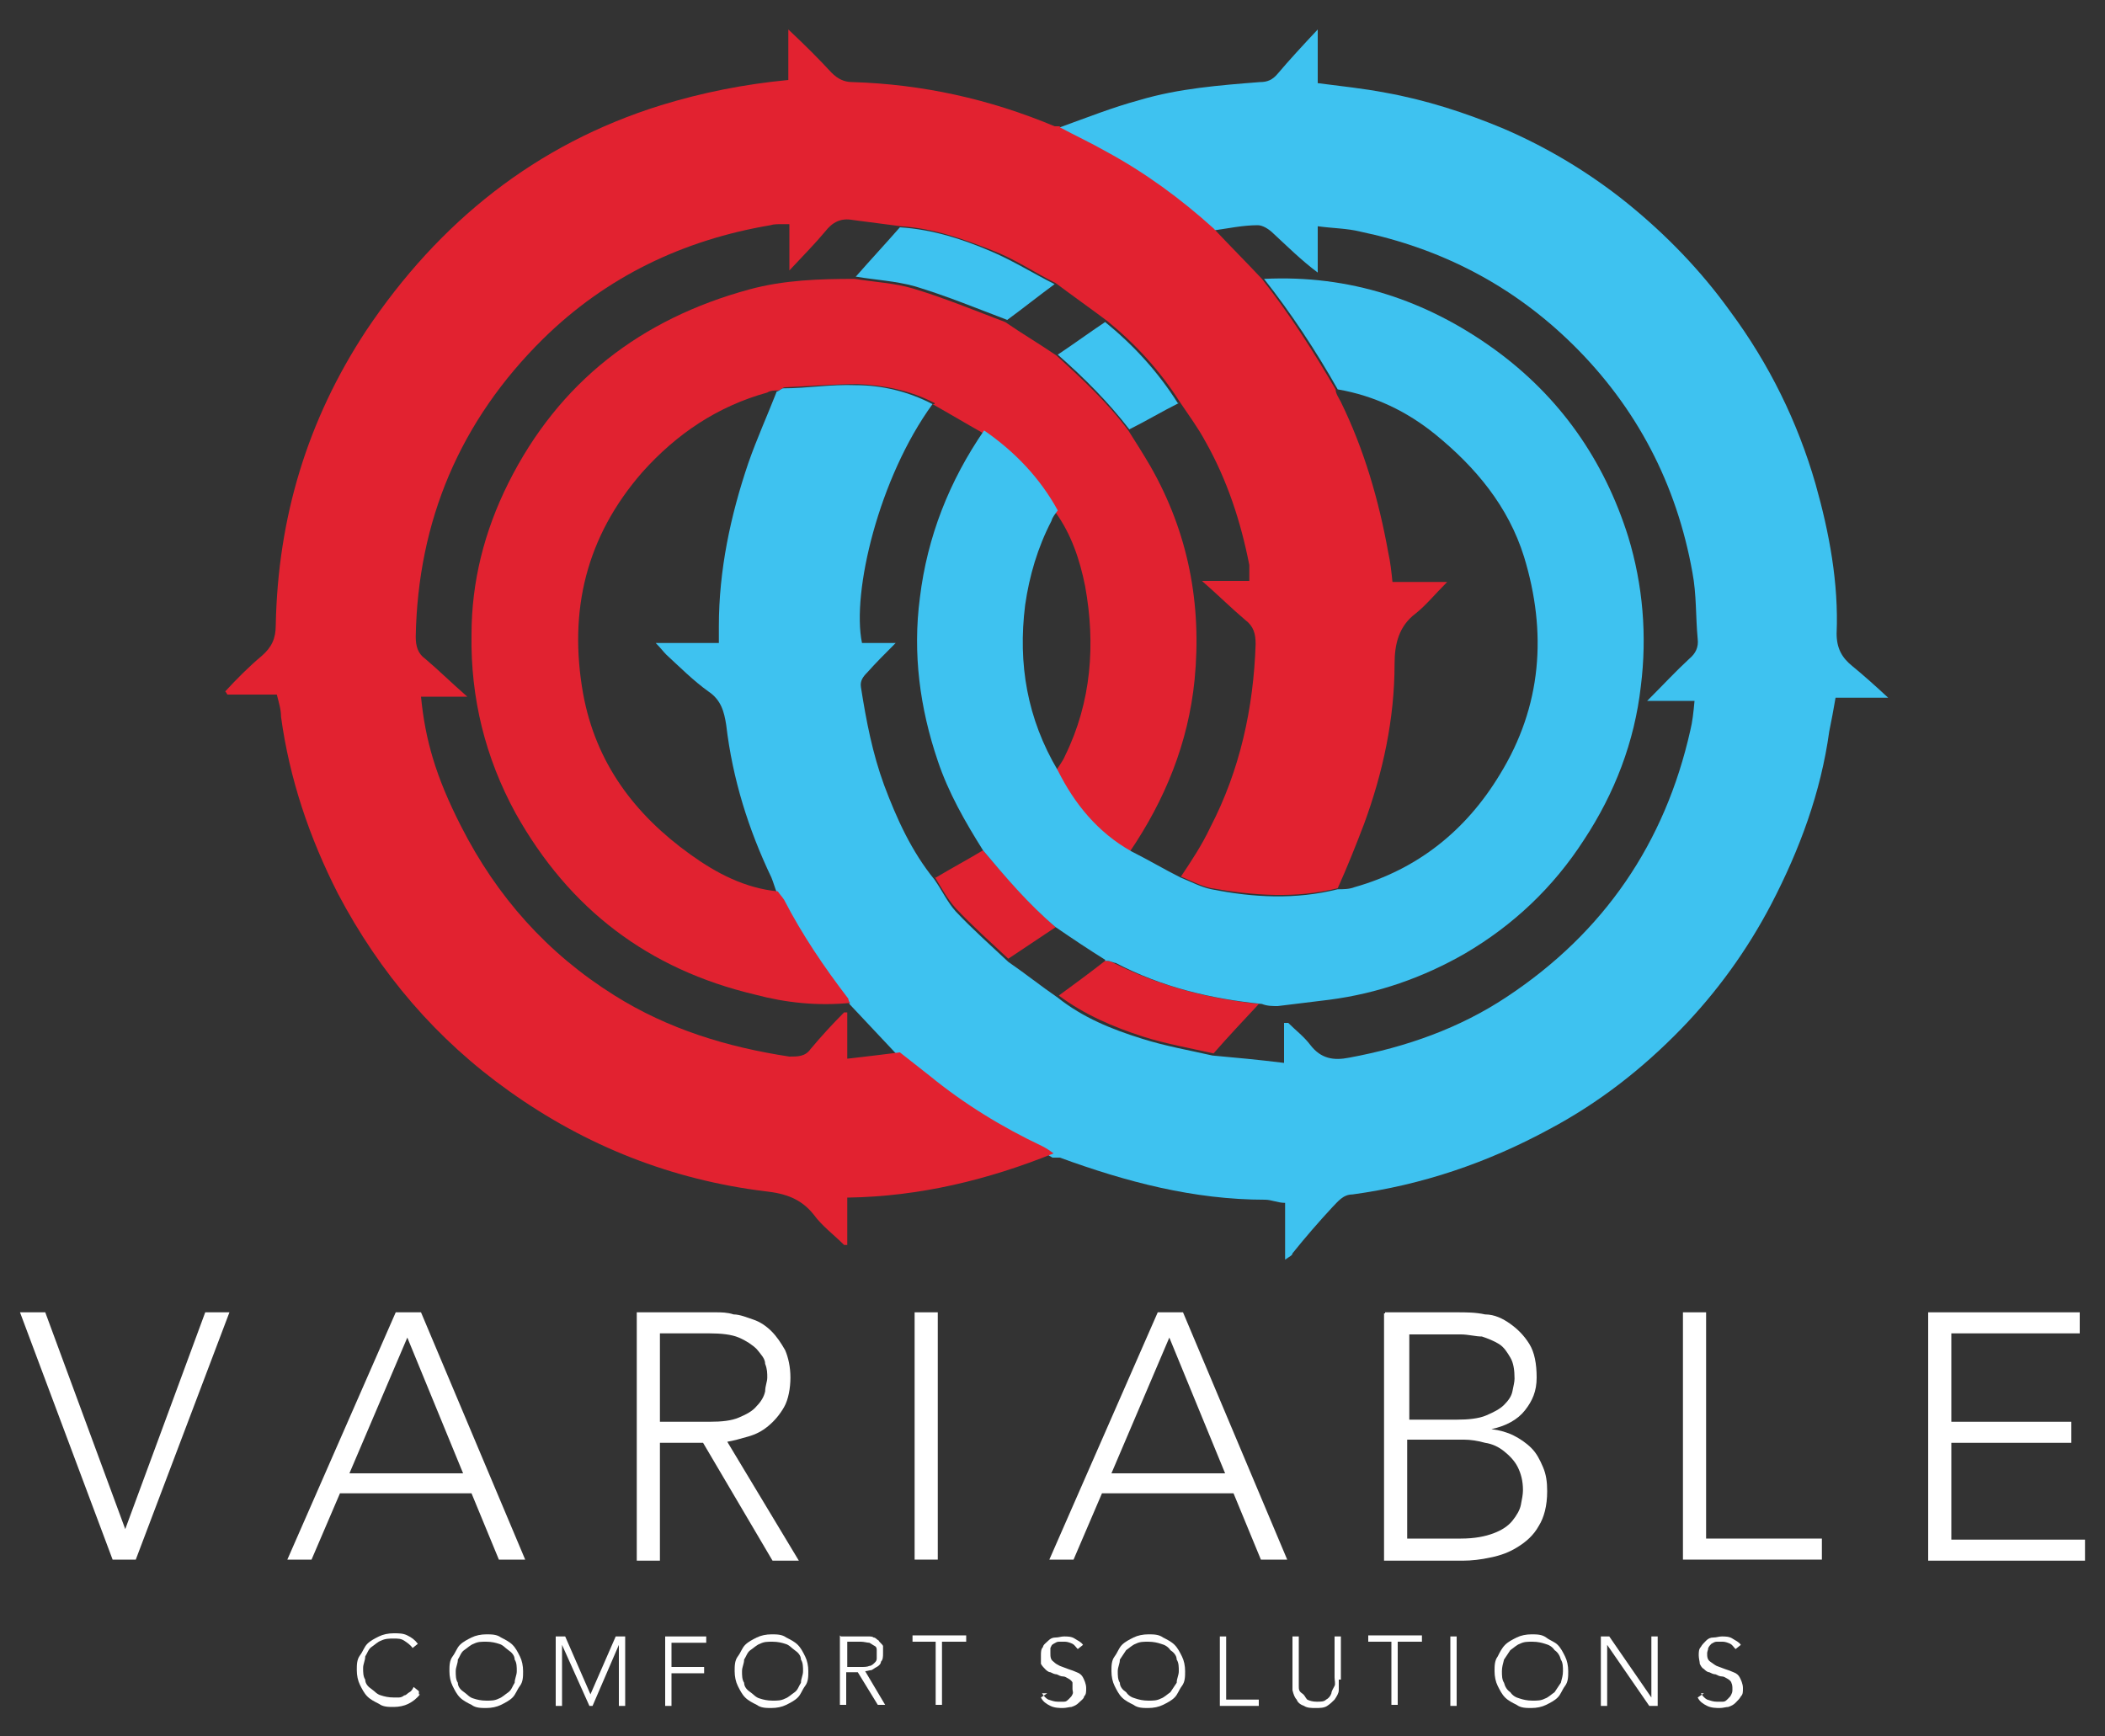
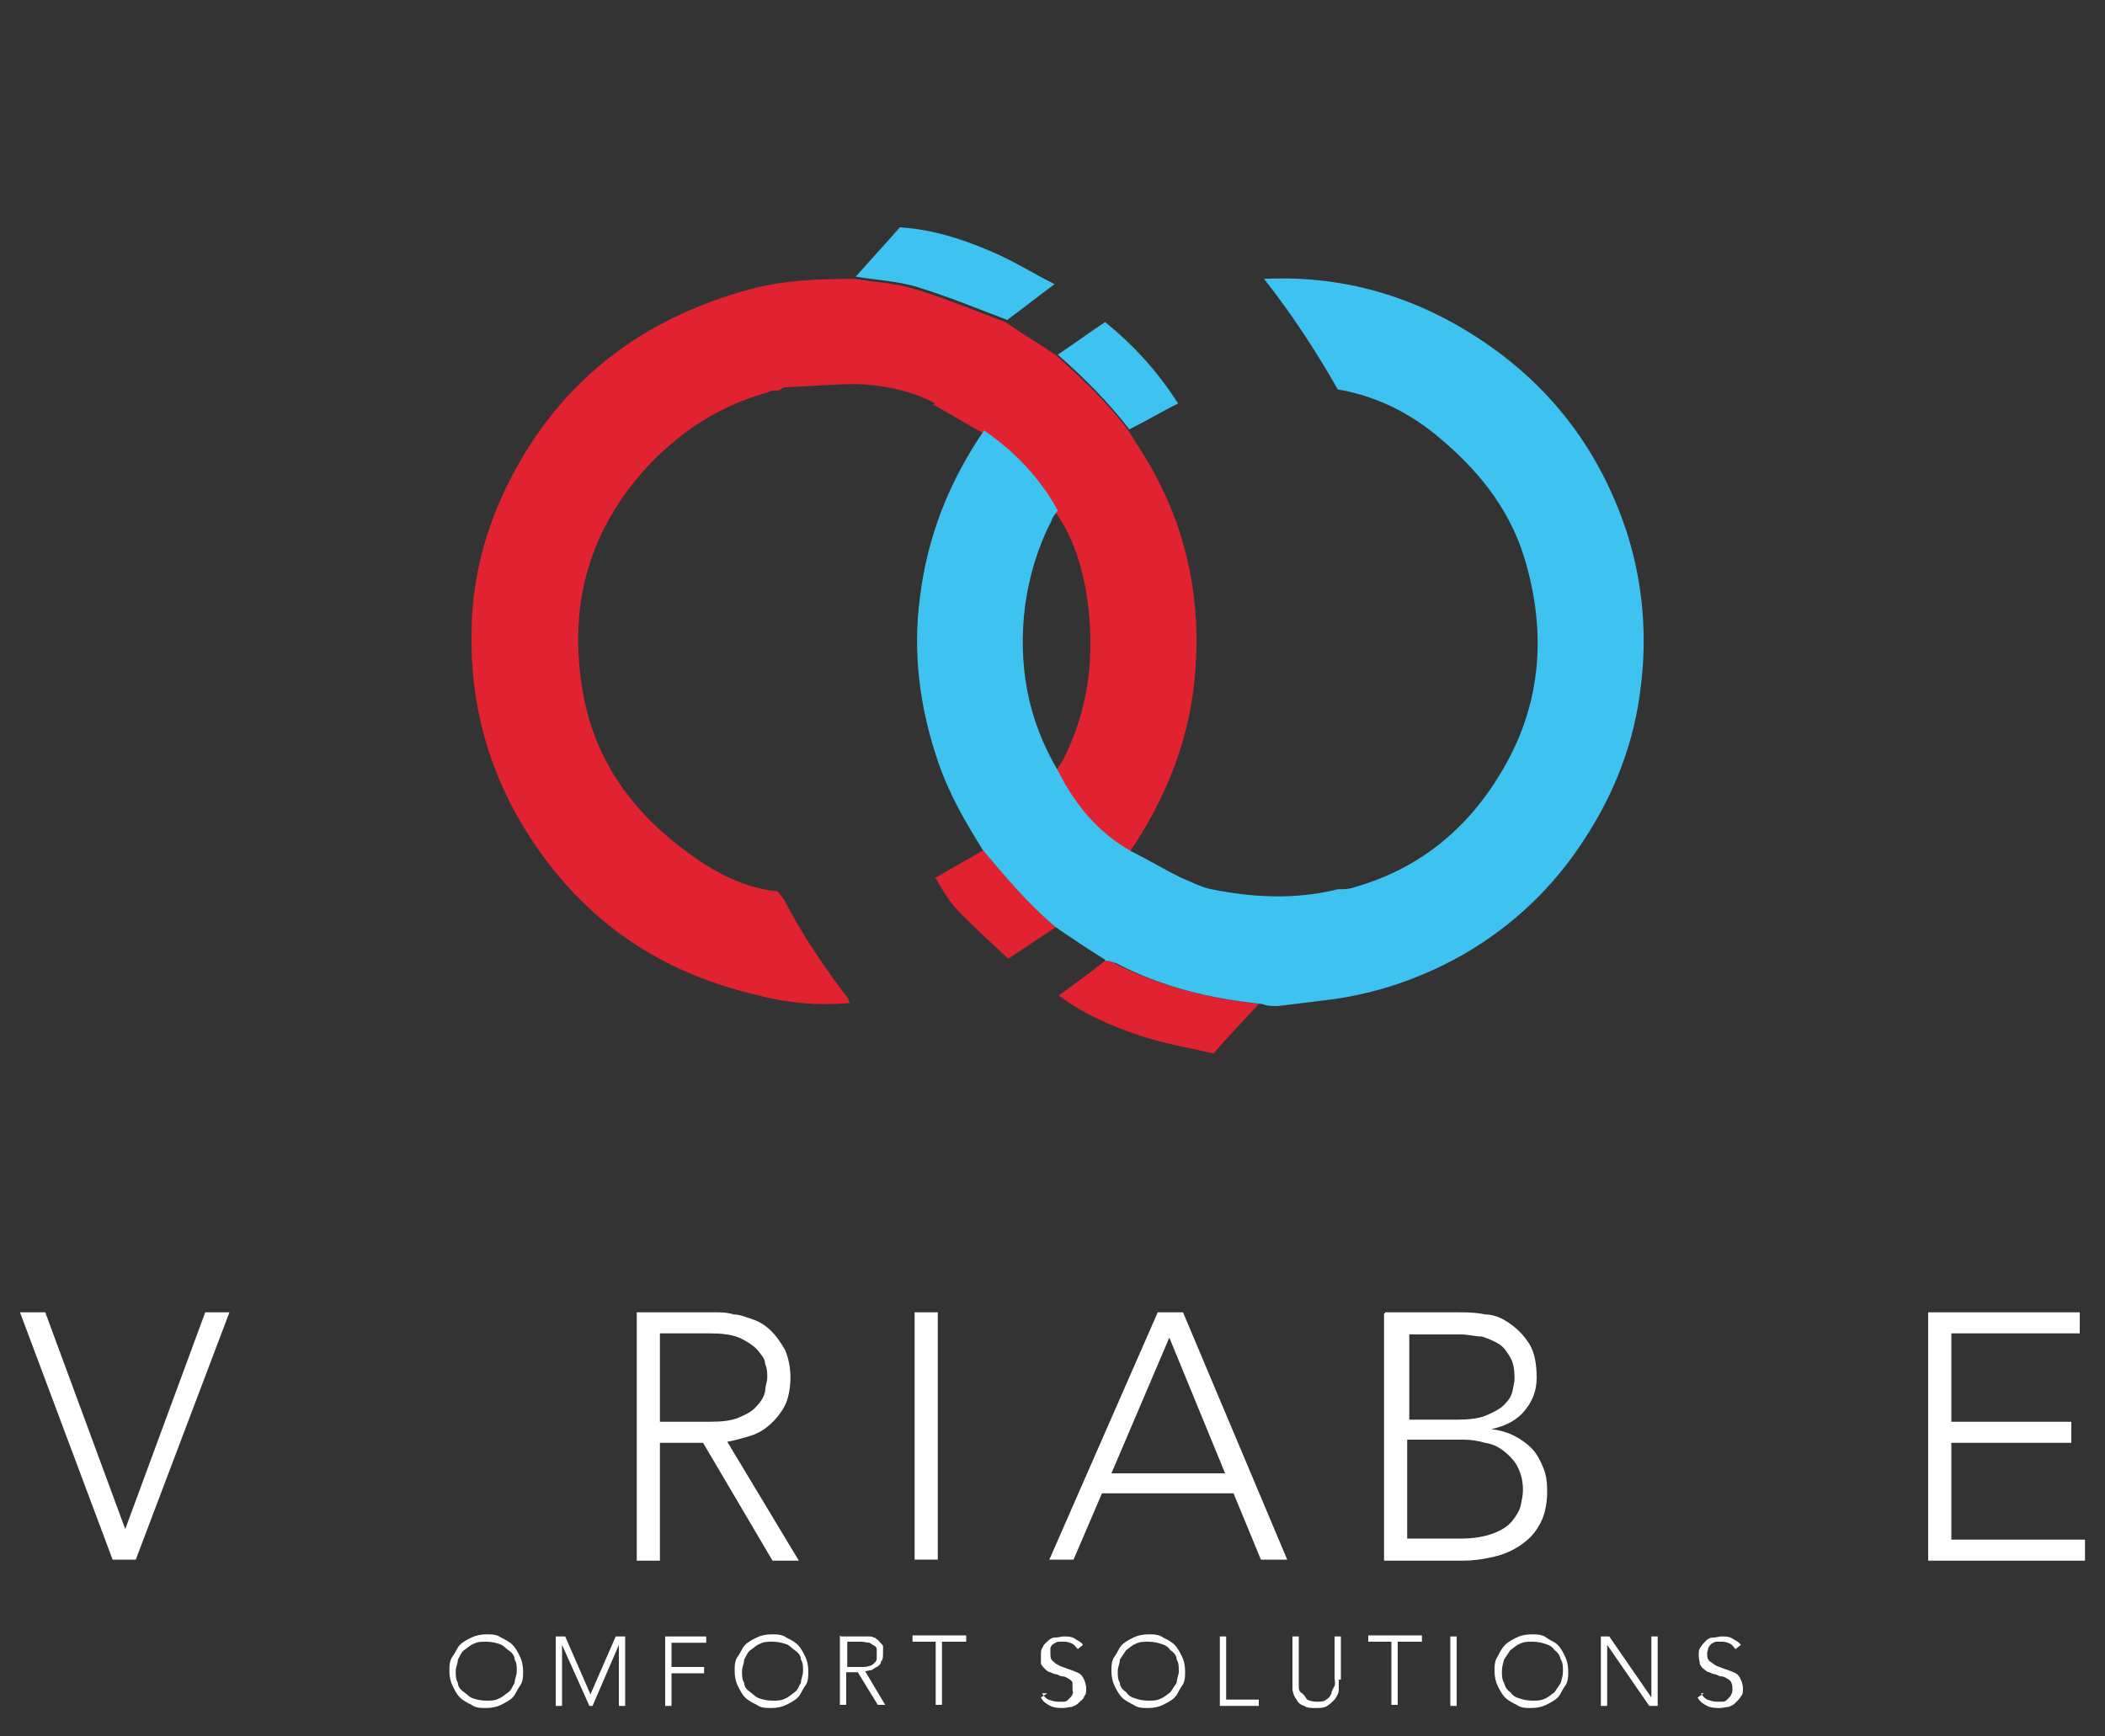
<svg xmlns="http://www.w3.org/2000/svg" id="Layer_1" version="1.1" viewBox="0 0 200 165">
  <rect x="0" y="0" width="200" height="165" fill="#333333" stroke="none" />
  <defs>
    <style>
      .st0 {
        fill: #3ec3f1;
      }

      .st1 {
        fill: #3ec2f0;
      }

      .st2 {
        fill: #e12230;
      }

      .st3 {
        fill: #e22230;
      }

      .st4 {
        fill: #fff;
      }
    </style>
  </defs>
  <g>
-     <path class="st1" d="M100.7,12.1c2.5-.9,5-1.9,7.6-2.6,3.7-1.1,7.6-1.4,11.4-1.7.7,0,1.2-.2,1.7-.8,1.1-1.3,2.3-2.6,3.8-4.2v5.1c2.3.3,4.3.5,6.4.9,3.9.7,7.6,1.9,11.2,3.4,4.2,1.8,8.2,4.2,11.8,7.1,3.7,3,7,6.4,9.8,10.3,3.7,5,6.4,10.5,8.1,16.4,1.3,4.6,2.2,9.4,2,14.2,0,1.4.5,2.3,1.5,3.1,1.1.9,2.1,1.8,3.4,3h-5c-.2,1.2-.4,2.2-.6,3.2-.8,5.8-2.8,11.2-5.5,16.4-2.3,4.4-5.2,8.4-8.6,11.9-3.7,3.8-7.8,7-12.5,9.5-5.9,3.2-12.1,5.3-18.7,6.2-.9,0-1.4.7-1.9,1.2-1.3,1.4-2.6,2.9-3.8,4.4,0,.2-.3.3-.7.6v-5.4c-.7,0-1.3-.3-1.9-.3-6.8,0-13.2-1.7-19.5-4-.2,0-.4,0-.7,0-.4-.2-.7-.5-1.1-.7-3.9-1.8-7.4-4-10.7-6.7-.9-.8-1.9-1.5-2.8-2.2-1.6-1.7-3.1-3.3-4.7-5,0,0,0-.3-.2-.4-2.3-2.9-4.4-6-6.1-9.4,0-.3-.4-.5-.6-.8-.2-.5-.3-.9-.5-1.4-2.2-4.6-3.7-9.4-4.3-14.5-.2-1.3-.5-2.4-1.7-3.2-1.4-1-2.7-2.3-4-3.5-.3-.3-.5-.6-1-1.1h6v-1.6c0-5.3,1.1-10.5,2.8-15.5.8-2.3,1.8-4.5,2.7-6.8.2,0,.4-.3.6-.3,2.3,0,4.6-.4,6.9-.3,2.5,0,5,.6,7.3,1.8-5.1,7-7.7,17.9-6.7,22.7h3.2c-1.1,1.1-1.9,1.9-2.7,2.8-.4.4-.7.8-.6,1.4.5,3.2,1.1,6.3,2.2,9.3,1.2,3.2,2.6,6.3,4.8,9,.7,1,1.2,2.1,2,3,1.6,1.7,3.3,3.2,5,4.8,1.6,1.1,3.1,2.3,4.7,3.4,2.4,1.9,5.1,3,8,3.9,2.2.7,4.5,1.1,6.7,1.6,2.2.2,4.4.4,6.8.7v-3.8c0,0,.2,0,.4,0,.7.7,1.5,1.3,2.1,2.1,1,1.3,2.2,1.5,3.7,1.2,5.4-1,10.5-2.8,15-5.8,9.2-6.1,15-14.6,17.4-25.3.2-.8.3-1.7.4-2.8h-4.5c1.5-1.5,2.7-2.8,4-4,.6-.5.9-1.1.8-1.9-.2-2.1-.1-4.2-.5-6.3-1.5-8.4-5.3-15.7-11.4-21.7-5.7-5.6-12.5-9.1-20.2-10.7-1.2-.3-2.5-.3-4-.5v4.4c-1.6-1.2-2.9-2.5-4.2-3.7-.4-.4-1-.8-1.5-.8-1.4,0-2.8.3-4.2.5-3.1-2.8-6.5-5.3-10.2-7.3-1.4-.8-2.9-1.5-4.4-2.3Z" />
-     <path class="st3" d="M100.7,12.1c1.5.8,3,1.5,4.4,2.3,3.7,2,7.1,4.5,10.2,7.3,1.5,1.6,3.1,3.2,4.6,4.8,2.6,3.3,4.9,6.9,7,10.5,0,.4.3.8.5,1.2,2.2,4.5,3.6,9.3,4.5,14.3.2.9.3,1.8.4,2.8h5.2c-1.2,1.2-2,2.2-3,3-1.6,1.2-2,2.9-2,4.8,0,5.2-1.1,10.3-2.9,15.2-.8,2.1-1.6,4.1-2.5,6.1-4,1-8,.7-12,0-1-.2-1.9-.7-2.9-1.1,1-1.5,2-3,2.8-4.7,2.8-5.4,4.1-11.3,4.3-17.4,0-1-.2-1.7-1-2.3-1.3-1.1-2.5-2.3-4.1-3.7h4.5v-1.5c-.8-4.1-2.1-8.1-4.2-11.8-.7-1.3-1.6-2.5-2.4-3.7-1.9-3-4.2-5.5-6.9-7.7-1.6-1.2-3.3-2.4-4.9-3.6-2-1-3.9-2.3-6-3.1-2.8-1.1-5.6-2.1-8.7-2.3-1.5-.2-3.1-.4-4.6-.6-1.1-.2-1.9.2-2.6,1.1-1,1.2-2.1,2.3-3.4,3.7v-4.4h-.8c-.3,0-.7,0-1,.1-8.3,1.4-15.6,4.9-21.6,10.8-7.9,7.8-11.9,17.3-12.1,28.3,0,.9.2,1.6.9,2.1,1.3,1.1,2.4,2.2,4,3.6h-4.4c.4,4.1,1.4,7.6,3.8,12.3,3.4,6.7,8.2,12.1,14.6,16.1,5.1,3.2,10.7,4.9,16.6,5.8.8,0,1.5,0,2-.7,1-1.2,2.1-2.4,3.2-3.5,0,0,.2,0,.3,0v4.4c1.8-.2,3.4-.4,5-.6.9.7,1.9,1.5,2.8,2.2,3.3,2.7,6.9,4.9,10.7,6.7.4.2.7.4,1.1.7-6.2,2.5-12.7,4.1-19.6,4.2v4.5c0,0-.2,0-.3,0-1-1-2.1-1.8-2.9-2.9-1.2-1.5-2.7-2-4.6-2.2-8.9-1.1-17-4.3-24.3-9.5-6.9-4.9-12.3-11.2-16.3-18.8-2.7-5.3-4.6-10.9-5.4-16.8,0-.7-.2-1.3-.4-2.1h-4.7s-.1-.2-.2-.3c1.1-1.2,2.3-2.4,3.5-3.4.9-.8,1.3-1.6,1.3-2.9.2-10.2,3-19.5,8.6-28,6.9-10.3,16.1-17.7,28-21.4,3.9-1.2,7.9-2,12.1-2.4V2.8c1.6,1.5,2.9,2.8,4.1,4.1.6.6,1.2.9,2,.9,6.6.2,13,1.6,19.2,4.2h.5Z" />
    <path class="st2" d="M88.8,38.3c-2.3-1.2-4.8-1.7-7.3-1.8-2.3,0-4.6.2-6.9.3-.2,0-.4.2-.6.3-.4,0-.8,0-1.1.2-4.7,1.3-8.6,3.9-11.9,7.6-5.3,6.1-7,13.1-5.6,21,1.2,6.6,4.9,11.5,10.2,15.3,2.5,1.8,5.2,3.2,8.3,3.5.2.3.4.5.6.8,1.7,3.3,3.8,6.4,6.1,9.4,0,0,0,.3.2.4-3.1.3-6.1,0-9.1-.8-10.1-2.4-17.6-8.1-22.7-17.2-2.9-5.3-4.3-11-4.2-17,0-5,1.2-9.8,3.5-14.4,4.8-9.6,12.6-15.6,22.9-18.4,3.3-.9,6.7-1,10-1,1.9.3,3.8.4,5.5.9,3,.9,5.9,2.1,8.8,3.2,1.6,1.1,3.3,2.1,4.9,3.2,2.4,2.2,4.8,4.4,6.8,7.1.7,1.1,1.4,2.2,2.1,3.4,3.6,6.3,4.9,13.1,4.2,20.3-.6,6-2.8,11.4-6.2,16.4-3.2-1.8-5.4-4.4-7-7.7.3-.5.7-1,.9-1.5,2.5-5.1,2.9-10.6,1.9-16.1-.5-2.5-1.3-4.9-2.8-7-1.7-3.1-4.1-5.6-7-7.6-1.6-.9-3.1-1.8-4.7-2.7h.2Z" />
    <path class="st2" d="M119.7,95.3c-1.5,1.6-3,3.2-4.4,4.8-2.2-.5-4.5-.9-6.7-1.6-2.8-.9-5.6-2.1-8-3.9,1.5-1.1,3-2.2,4.4-3.3.3,0,.5,0,.8.2,4.4,2.2,9,3.4,13.9,3.9h0Z" />
    <path class="st2" d="M88.9,83.4c1.5-.9,3-1.7,4.5-2.6,2.2,2.6,4.4,5.1,6.9,7.3l-4.5,3c-1.7-1.6-3.4-3.1-5-4.8-.8-.9-1.4-2-2-3h0Z" />
    <path class="st1" d="M105,91.2c-1.6-1-3.1-2-4.7-3.1-2.6-2.2-4.8-4.8-6.9-7.3-1.7-2.7-3.3-5.5-4.3-8.5-1.7-5-2.4-10.2-1.7-15.5.7-5.8,2.8-11.1,6.1-15.9,2.9,2,5.3,4.5,7,7.6-.2.3-.5.6-.6,1-1.3,2.5-2.1,5.2-2.5,8-.7,5.6.2,10.8,3.1,15.7,1.6,3.2,3.8,5.9,7,7.7,1.6.8,3.1,1.7,4.7,2.5,1,.4,1.9.9,2.9,1.1,4,.8,8,1,12,0,.5,0,1.1,0,1.6-.2,6-1.7,10.6-5.4,13.8-10.7,4-6.5,4.5-13.5,2.3-20.7-1.5-4.8-4.6-8.5-8.4-11.6-2.7-2.2-5.8-3.7-9.3-4.3-2.1-3.7-4.4-7.2-7-10.5,8.1-.4,15.4,2,21.9,6.7,6.2,4.5,10.4,10.5,12.7,17.8,1.4,4.6,1.8,9.4,1.2,14.2-.6,5.3-2.5,10.2-5.4,14.6-2.9,4.5-6.7,8.1-11.3,10.8-4,2.3-8.3,3.8-12.9,4.4-1.6.2-3.3.4-4.9.6-.5,0-1,0-1.5-.2-4.9-.5-9.5-1.6-13.9-3.9-.2,0-.5-.2-.8-.2h-.2Z" />
    <path class="st1" d="M81.3,26.3c1.4-1.6,2.8-3.1,4.2-4.7,3.1.2,5.9,1.1,8.7,2.3,2.1.9,4,2.1,6,3.1-1.5,1.1-3,2.3-4.5,3.4-2.9-1.1-5.8-2.3-8.8-3.2-1.8-.5-3.7-.6-5.5-.9h0Z" />
    <path class="st0" d="M112,38.3c-1.6.8-3.1,1.7-4.7,2.5-2-2.6-4.3-4.9-6.8-7.1,1.5-1,3-2.1,4.5-3.1,2.7,2.2,5,4.7,6.9,7.7h0Z" />
  </g>
  <g>
    <g>
      <path class="st4" d="M1.9,124.7h2.4l7.6,20.6,7.6-20.6h2.3l-8.9,23.5h-2.2L1.9,124.7Z" />
-       <path class="st4" d="M37.7,124.7h2.3l9.9,23.5h-2.5l-2.6-6.3h-12.5l-2.7,6.3h-2.3l10.3-23.5h0ZM38.7,127.1l-5.5,12.9h10.8l-5.3-12.9Z" />
      <path class="st4" d="M60.5,124.7h7.5c.5,0,1.1,0,1.7.2.6,0,1.3.3,1.9.5s1.2.6,1.7,1.1.9,1.1,1.3,1.8c.3.7.5,1.6.5,2.6s-.2,2.1-.6,2.8-.9,1.3-1.5,1.8-1.2.8-1.9,1c-.7.2-1.4.4-2,.5l6.8,11.3h-2.5l-6.6-11.2h-4.1v11.2h-2.2v-23.5h0ZM62.7,135.1h4.7c1.2,0,2.1-.1,2.8-.4.7-.3,1.3-.6,1.7-1.1.4-.4.7-.9.8-1.4,0-.5.2-.9.2-1.3s0-.8-.2-1.3c0-.5-.4-.9-.8-1.4-.4-.4-1-.8-1.7-1.1-.7-.3-1.7-.4-2.8-.4h-4.7v8.4Z" />
      <path class="st4" d="M86.9,124.7h2.2v23.5h-2.2v-23.5Z" />
      <path class="st4" d="M110.1,124.7h2.3l9.9,23.5h-2.5l-2.6-6.3h-12.5l-2.7,6.3h-2.3l10.3-23.5h0ZM111.1,127.1l-5.5,12.9h10.8l-5.3-12.9Z" />
      <path class="st4" d="M131.6,124.7h6.8c.9,0,1.8,0,2.7.2.9,0,1.7.4,2.4.9s1.3,1.1,1.8,1.9.7,1.9.7,3.2-.4,2.2-1.1,3.1c-.7.9-1.8,1.5-3.2,1.8h0c.8.1,1.5.3,2.1.6s1.2.7,1.7,1.2.8,1.1,1.1,1.8.4,1.4.4,2.3c0,1.4-.3,2.5-.8,3.3-.5.9-1.2,1.5-2,2s-1.6.8-2.6,1c-.9.2-1.8.3-2.6.3h-7.5v-23.5h.1ZM133.8,134.9h4.6c1.1,0,2.1-.1,2.8-.4.7-.3,1.3-.6,1.7-1s.7-.8.8-1.3.2-.9.2-1.2c0-.8-.1-1.5-.4-2-.3-.5-.6-1-1.1-1.3s-1-.5-1.6-.7c-.6,0-1.3-.2-2-.2h-4.9v8.2h-.1ZM133.8,146.2h5c1.3,0,2.3-.2,3.1-.5s1.4-.7,1.8-1.2c.4-.5.7-1,.8-1.5s.2-1,.2-1.4c0-.9-.2-1.6-.5-2.2-.3-.6-.8-1.1-1.3-1.5s-1.1-.7-1.8-.8c-.7-.2-1.4-.3-2-.3h-5.4v9.4h0Z" />
-       <path class="st4" d="M159.9,124.7h2.2v21.5h11v2h-13.2v-23.5Z" />
      <path class="st4" d="M183.2,124.7h14.4v2h-12.2v8.4h11.4v2h-11.4v9.2h12.7v2h-14.9v-23.5h0Z" />
    </g>
    <g>
-       <path class="st4" d="M39.9,161c-.3.4-.7.7-1.1.9-.4.2-.9.3-1.4.3s-1,0-1.4-.3c-.4-.2-.8-.4-1.1-.7s-.5-.7-.7-1.1-.3-.9-.3-1.4,0-1,.3-1.4.4-.8.7-1.1.7-.5,1.1-.7c.4-.2.9-.3,1.4-.3s.9,0,1.3.2c.4.2.7.4,1,.8l-.5.4c-.2-.3-.5-.5-.8-.7s-.6-.2-1-.2-.8,0-1.2.2c-.3.1-.6.4-.9.6s-.4.6-.6.9c0,.4-.2.7-.2,1.1s0,.8.2,1.1c0,.4.3.7.6.9s.5.5.9.6c.3.1.7.2,1.2.2h.5c.2,0,.4-.1.5-.2.2,0,.3-.2.5-.3s.3-.3.4-.5l.5.4v.3Z" />
      <path class="st4" d="M42.7,158.8c0-.5,0-1,.3-1.4s.4-.8.7-1.1.7-.5,1.1-.7c.4-.2.9-.3,1.4-.3s1,0,1.4.3c.4.2.8.4,1.1.7s.5.7.7,1.1.3.9.3,1.4,0,1-.3,1.4-.4.8-.7,1.1-.7.5-1.1.7c-.4.2-.9.3-1.4.3s-1,0-1.4-.3c-.4-.2-.8-.4-1.1-.7s-.5-.7-.7-1.1-.3-.9-.3-1.4ZM43.3,158.8c0,.4,0,.8.2,1.1,0,.4.3.7.6.9s.5.5.9.6c.3.1.7.2,1.2.2s.8,0,1.2-.2c.3-.1.6-.4.9-.6s.4-.6.6-.9c0-.4.2-.7.2-1.1s0-.8-.2-1.1c0-.4-.3-.7-.6-.9s-.5-.5-.9-.6c-.3-.1-.7-.2-1.2-.2s-.8,0-1.2.2c-.3.1-.6.4-.9.6s-.4.6-.6.9c0,.4-.2.7-.2,1.1Z" />
      <path class="st4" d="M52.8,155.5h.9l2.4,5.5,2.4-5.5h.9v6.6h-.6v-5.8h0l-2.5,5.8h-.3l-2.6-5.8h0v5.8h-.6v-6.6h0Z" />
      <path class="st4" d="M63.2,155.5h3.9v.6h-3.3v2.3h3.1v.6h-3.1v3.1h-.6v-6.6h0Z" />
      <path class="st4" d="M69.8,158.8c0-.5,0-1,.3-1.4s.4-.8.7-1.1.7-.5,1.1-.7.9-.3,1.4-.3,1,0,1.4.3c.4.2.8.4,1.1.7s.5.7.7,1.1.3.9.3,1.4,0,1-.3,1.4-.4.8-.7,1.1-.7.5-1.1.7-.9.3-1.4.3-1,0-1.4-.3c-.4-.2-.8-.4-1.1-.7s-.5-.7-.7-1.1-.3-.9-.3-1.4ZM70.5,158.8c0,.4,0,.8.2,1.1,0,.4.3.7.6.9s.5.5.9.6c.3.1.7.2,1.2.2s.8,0,1.2-.2c.3-.1.6-.4.9-.6s.4-.6.6-.9c0-.4.2-.7.2-1.1s0-.8-.2-1.1c0-.4-.3-.7-.6-.9s-.5-.5-.9-.6c-.3-.1-.7-.2-1.2-.2s-.8,0-1.2.2c-.3.1-.6.4-.9.6s-.4.6-.6.9c0,.4-.2.7-.2,1.1Z" />
      <path class="st4" d="M79.9,155.5h2.6c.2,0,.4,0,.5.1.2,0,.3.2.5.3,0,.1.3.3.4.5,0,.2,0,.4,0,.7s0,.6-.2.8c0,.2-.2.4-.4.5s-.3.2-.5.3c-.2,0-.4.1-.6.1l1.9,3.2h-.7l-1.9-3.1h-1.1v3.1h-.6v-6.6h0ZM80.5,158.4h1.3c.3,0,.6,0,.8-.1.2,0,.4-.2.5-.3s.2-.2.2-.4v-.8c0-.1,0-.3-.2-.4s-.3-.2-.5-.3c-.2,0-.5-.1-.8-.1h-1.3v2.3h0Z" />
      <path class="st4" d="M89,156h-2.3v-.6h5.1v.6h-2.3v6h-.6v-6h.1Z" />
      <path class="st4" d="M99,160.9c.2.3.4.5.6.6.3.1.6.2.9.2h.6c.2,0,.3-.1.5-.3s.2-.2.3-.4,0-.3,0-.5,0-.4,0-.6c0-.1-.2-.3-.4-.4s-.3-.2-.5-.2-.4-.1-.6-.2c-.2,0-.4-.1-.6-.2-.2,0-.4-.2-.5-.3s-.3-.3-.4-.5c0-.2,0-.5,0-.8s0-.6.2-.8c0-.2.3-.4.5-.6.2-.2.4-.3.7-.3s.5-.1.8-.1.7,0,1,.2.6.3.8.6l-.5.4c-.2-.2-.3-.4-.5-.5s-.5-.2-.7-.2h-.6c-.2,0-.3.1-.5.2s-.2.2-.3.4c0,.2,0,.3,0,.5,0,.3,0,.6.3.8.2.2.4.3.6.4.3.1.5.2.8.3s.6.2.8.3c.3.1.5.3.6.5s.3.6.3,1,0,.6-.2.8c0,.2-.3.4-.5.6-.2.2-.4.3-.7.4-.2,0-.5.1-.8.1s-.8,0-1.2-.2c-.4-.2-.7-.4-.9-.8l.6-.4h-.3Z" />
      <path class="st4" d="M105.6,158.8c0-.5,0-1,.3-1.4s.4-.8.7-1.1c.3-.3.7-.5,1.1-.7s.9-.3,1.4-.3,1,0,1.4.3c.4.2.8.4,1.1.7.3.3.5.7.7,1.1s.3.9.3,1.4,0,1-.3,1.4-.4.8-.7,1.1c-.3.3-.7.5-1.1.7s-.9.3-1.4.3-1,0-1.4-.3c-.4-.2-.8-.4-1.1-.7-.3-.3-.5-.7-.7-1.1s-.3-.9-.3-1.4ZM106.2,158.8c0,.4,0,.8.2,1.1,0,.4.3.7.6.9.2.3.5.5.9.6.3.1.7.2,1.2.2s.8,0,1.2-.2c.3-.1.6-.4.9-.6.2-.3.4-.6.6-.9,0-.4.2-.7.2-1.1s0-.8-.2-1.1c0-.4-.3-.7-.6-.9-.2-.3-.5-.5-.9-.6-.3-.1-.7-.2-1.2-.2s-.8,0-1.2.2c-.3.1-.6.4-.9.6-.2.3-.4.6-.6.9,0,.4-.2.7-.2,1.1Z" />
      <path class="st4" d="M115.9,155.5h.6v6h3.1v.6h-3.7v-6.6Z" />
      <path class="st4" d="M127.2,159.6c0,.4,0,.7,0,1,0,.3-.2.6-.4.9-.2.2-.4.4-.7.6s-.7.2-1.1.2-.8,0-1.1-.2c-.3-.1-.6-.3-.7-.6-.2-.2-.3-.5-.4-.9,0-.3,0-.7,0-1v-4.1h.6v4.7c0,.3,0,.5.3.7s.3.4.5.6c.2.1.5.2.9.2s.7,0,.9-.2c.2-.1.4-.3.5-.6,0-.2.2-.5.3-.7s0-.5,0-.8v-3.9h.6v4.1h0Z" />
      <path class="st4" d="M132.3,156h-2.3v-.6h5.1v.6h-2.3v6h-.6v-6h.1Z" />
      <path class="st4" d="M137.8,155.5h.6v6.6h-.6v-6.6Z" />
      <path class="st4" d="M142,158.8c0-.5,0-1,.3-1.4.2-.4.4-.8.7-1.1s.7-.5,1.1-.7c.4-.2.9-.3,1.4-.3s1,0,1.4.3.8.4,1.1.7.5.7.7,1.1.3.9.3,1.4,0,1-.3,1.4-.4.8-.7,1.1-.7.5-1.1.7c-.4.2-.9.3-1.4.3s-1,0-1.4-.3c-.4-.2-.8-.4-1.1-.7s-.5-.7-.7-1.1c-.2-.4-.3-.9-.3-1.4ZM142.7,158.8c0,.4,0,.8.2,1.1.1.4.3.7.6.9.2.3.5.5.9.6.3.1.7.2,1.2.2s.8,0,1.2-.2c.3-.1.6-.4.9-.6.2-.3.4-.6.6-.9.1-.4.2-.7.2-1.1s0-.8-.2-1.1c-.1-.4-.3-.7-.6-.9-.2-.3-.5-.5-.9-.6-.3-.1-.7-.2-1.2-.2s-.8,0-1.2.2c-.3.1-.6.4-.9.6-.2.3-.4.6-.6.9-.1.4-.2.7-.2,1.1Z" />
      <path class="st4" d="M152.1,155.5h.8l4,5.8h0v-5.8h.6v6.6h-.8l-4-5.8h0v5.8h-.6v-6.6Z" />
      <path class="st4" d="M161.6,160.9c.2.3.4.5.6.6.3.1.6.2.9.2h.6c.2,0,.3-.1.5-.3s.2-.2.3-.4.1-.3.1-.5,0-.4-.1-.6c0-.1-.2-.3-.4-.4s-.3-.2-.5-.2-.4-.1-.6-.2c-.2,0-.4-.1-.6-.2-.2,0-.4-.2-.5-.3-.2-.1-.3-.3-.4-.5,0-.2-.1-.5-.1-.8s0-.6.2-.8c.1-.2.3-.4.5-.6.2-.2.4-.3.7-.3s.5-.1.8-.1.7,0,1,.2.6.3.8.6l-.5.4c-.2-.2-.3-.4-.5-.5s-.5-.2-.7-.2h-.6c-.2,0-.3.1-.5.2-.1.1-.2.2-.3.4,0,.2-.1.3-.1.5,0,.3,0,.6.3.8s.4.3.6.4c.3.1.5.2.8.3s.6.2.8.3c.3.1.5.3.6.5s.3.6.3,1,0,.6-.2.8c-.1.2-.3.4-.5.6-.2.2-.4.3-.7.4-.2,0-.5.1-.8.1s-.8,0-1.2-.2-.7-.4-.9-.8l.6-.4h-.3Z" />
    </g>
  </g>
</svg>